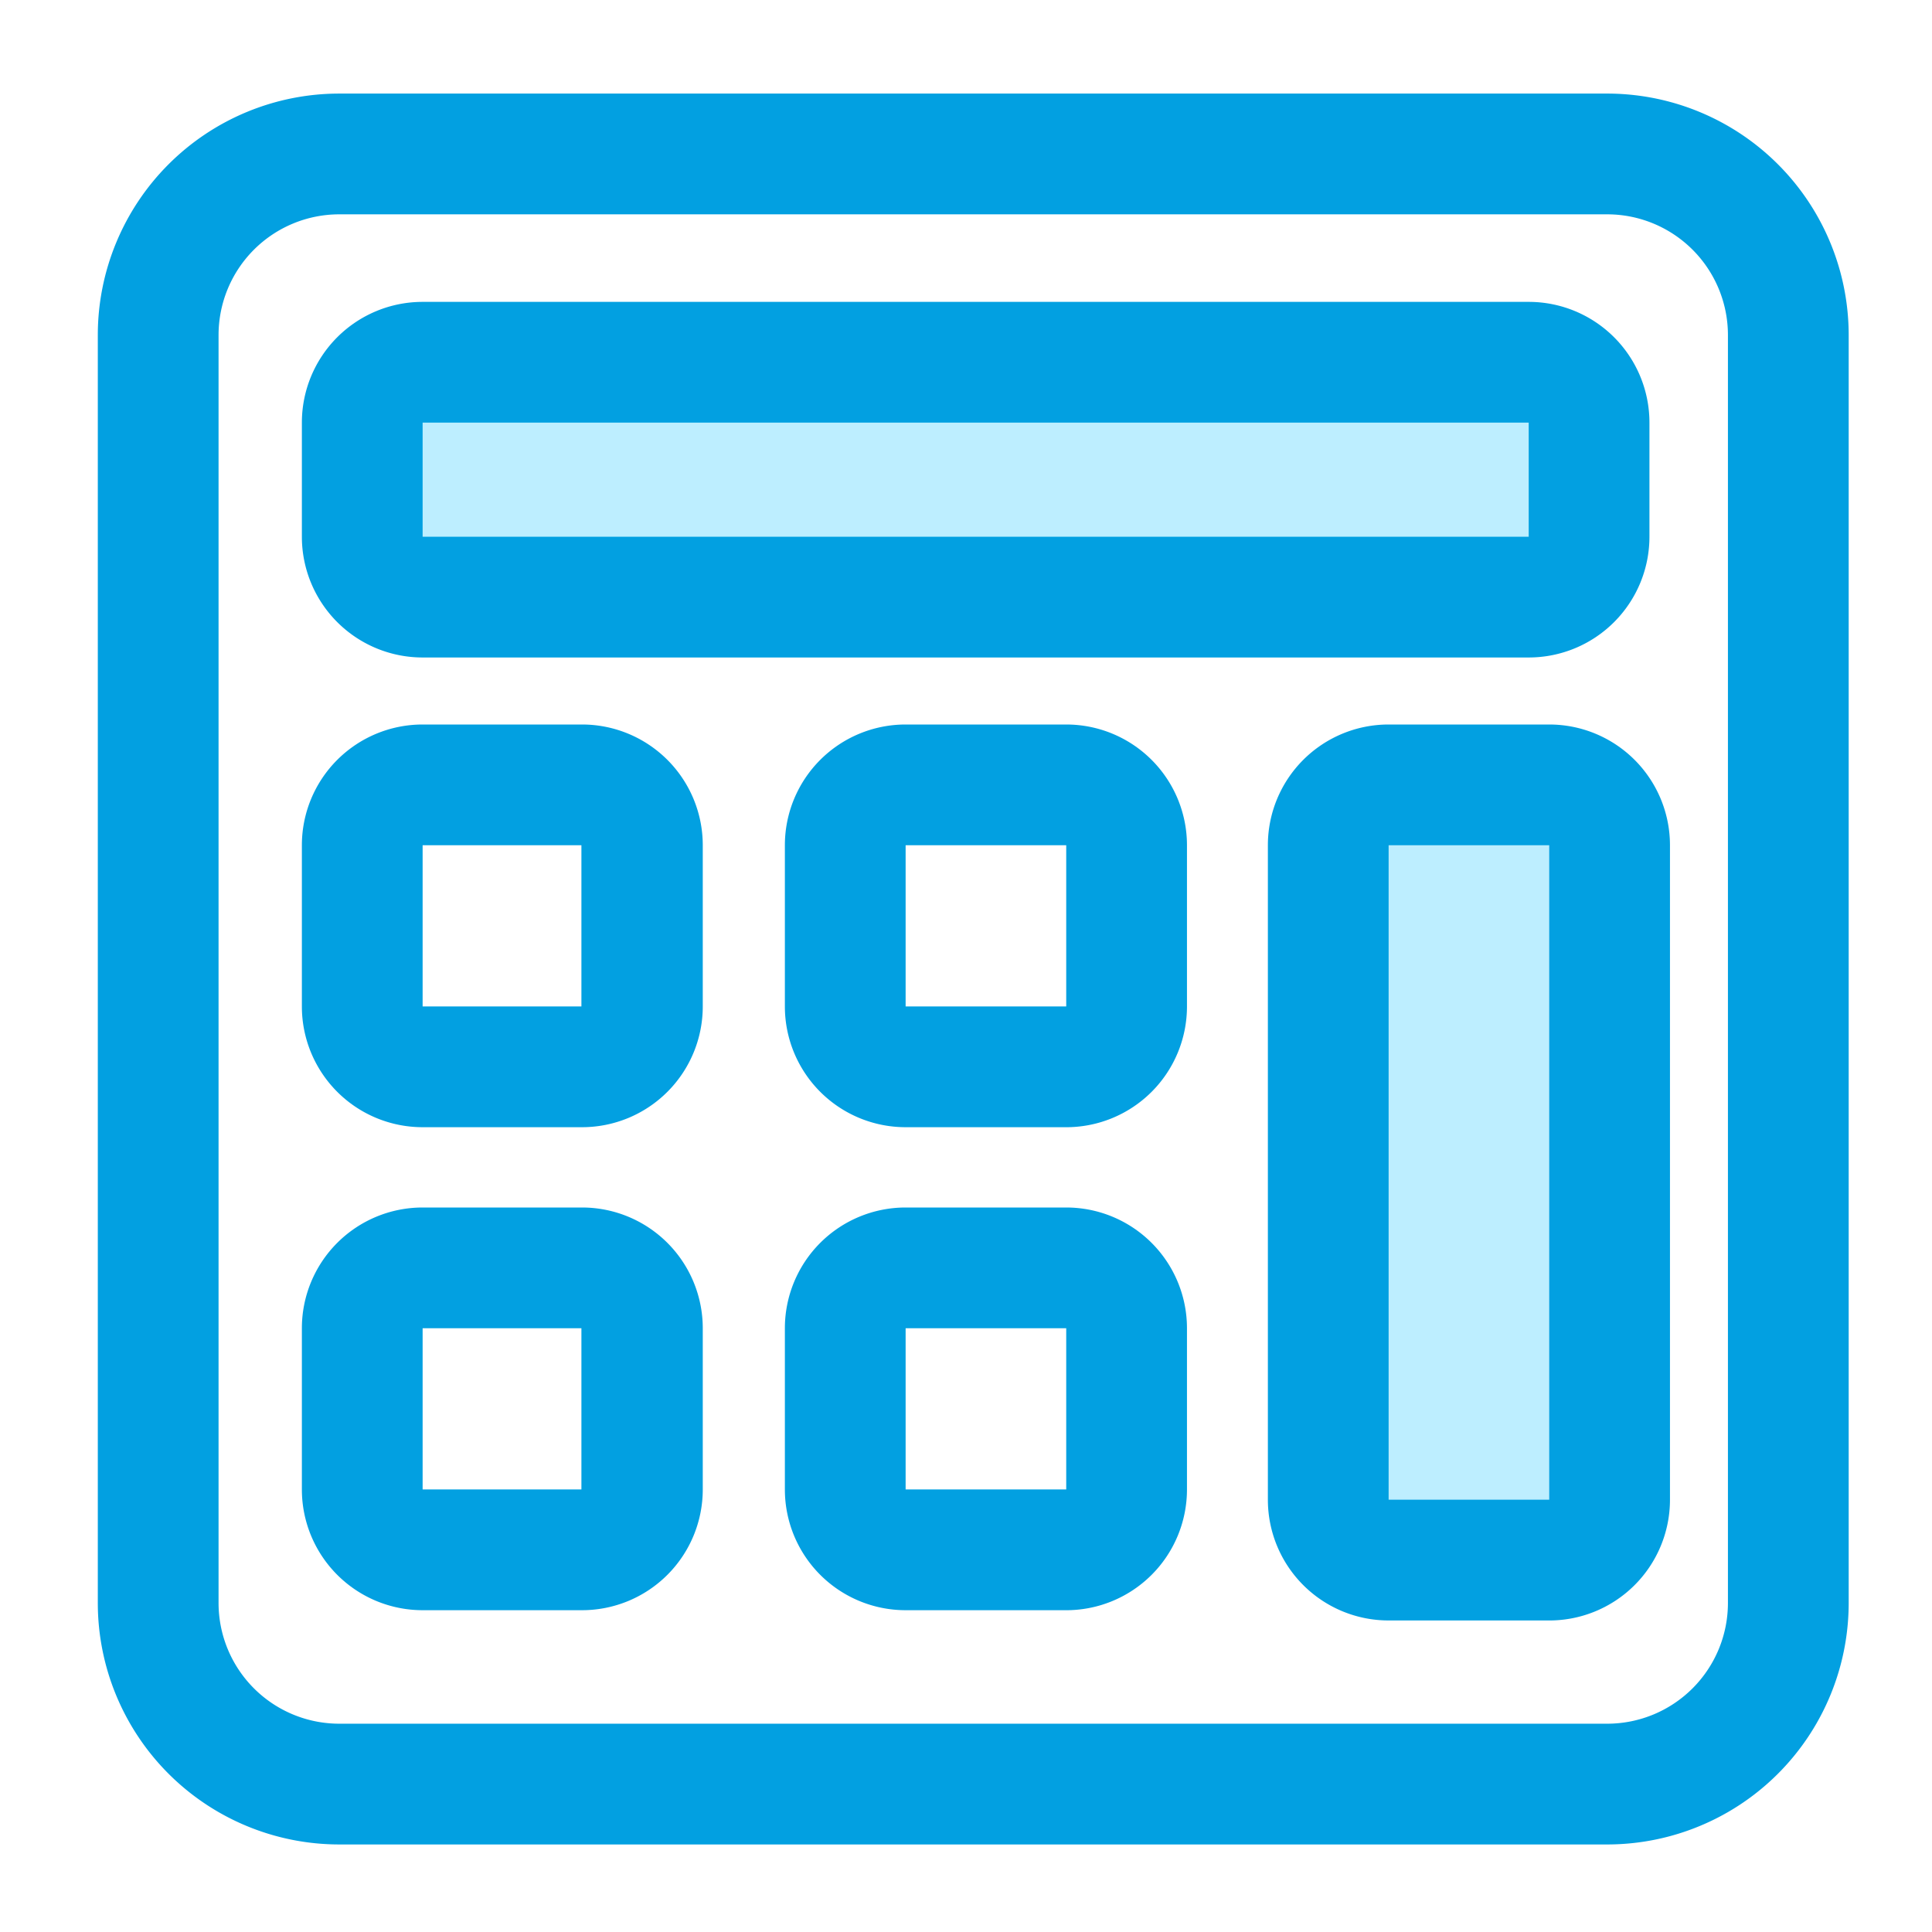
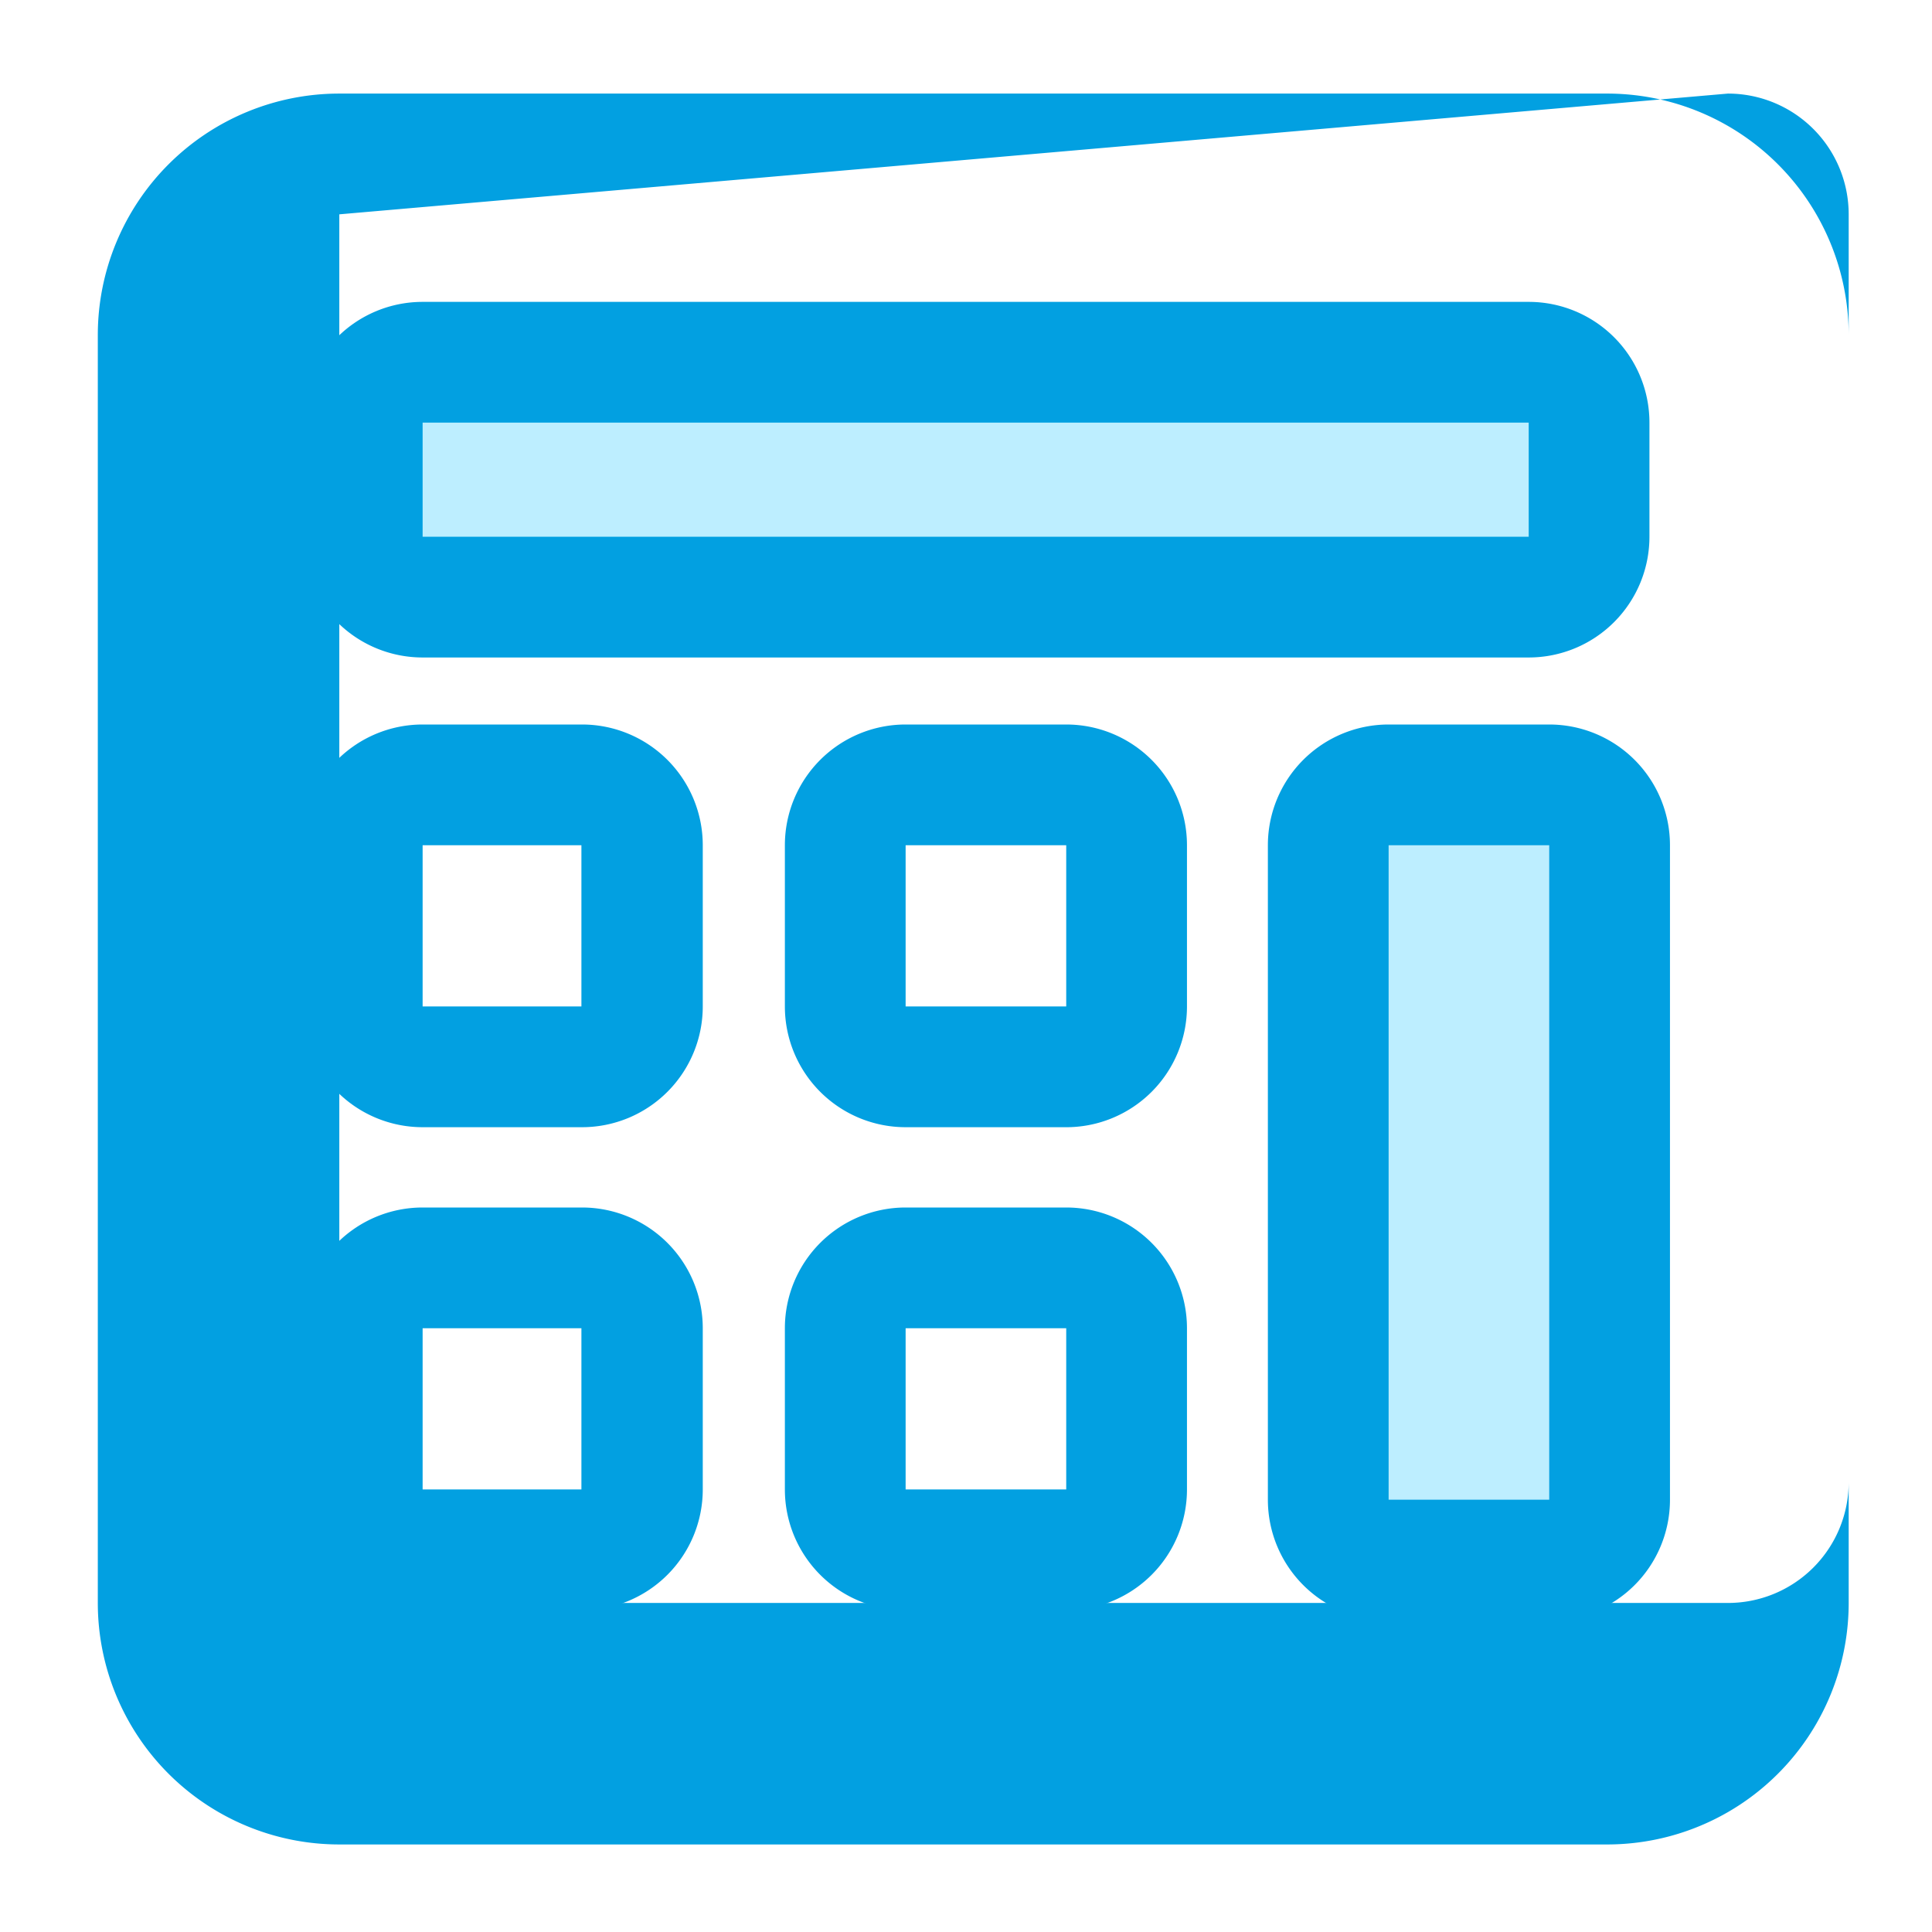
<svg xmlns="http://www.w3.org/2000/svg" width="800px" height="800px" viewBox="0 0 32 32">
  <defs>
    <style>.cls-1{fill:none;}.cls-2{fill:#02a0e1;}.cls-3{fill:#bdeeff;}</style>
  </defs>
  <title />
  <g id="calculator">
-     <rect class="cls-1" height="32" id="wrapper" width="32" y="0.07" />
-     <path class="cls-2" d="M26.62,30.55h-21a4,4,0,0,1-4-4v-21a4,4,0,0,1,4-4h21a4,4,0,0,1,4,4v21A4,4,0,0,1,26.62,30.55Zm-21-27a2,2,0,0,0-2,2v21a2,2,0,0,0,2,2h21a2,2,0,0,0,2-2v-21a2,2,0,0,0-2-2Z" />
+     <path class="cls-2" d="M26.62,30.55h-21a4,4,0,0,1-4-4v-21a4,4,0,0,1,4-4h21a4,4,0,0,1,4,4v21A4,4,0,0,1,26.62,30.55Zm-21-27v21a2,2,0,0,0,2,2h21a2,2,0,0,0,2-2v-21a2,2,0,0,0-2-2Z" />
    <rect class="cls-3" height="3.89" rx="1" ry="1" width="20.35" x="5.97" y="6" />
    <path class="cls-2" d="M25.32,10.89H7a2,2,0,0,1-2-2V7A2,2,0,0,1,7,5H25.32a2,2,0,0,1,2,2V8.89A2,2,0,0,1,25.32,10.89Zm0-2v0ZM7,7V8.89H25.32V7Z" />
    <path class="cls-2" d="M9.64,18.67H7a2,2,0,0,1-2-2V14a2,2,0,0,1,2-2H9.64a2,2,0,0,1,2,2v2.67A2,2,0,0,1,9.64,18.67Zm0-2v0ZM7,14v2.67H9.63V14Z" />
    <path class="cls-2" d="M17.63,18.67H15a2,2,0,0,1-2-2V14a2,2,0,0,1,2-2h2.66a2,2,0,0,1,2,2v2.67A2,2,0,0,1,17.63,18.67Zm0-2v0ZM15,14v2.67h2.66V14Z" />
    <path class="cls-2" d="M9.64,26.67H7a2,2,0,0,1-2-2V22a2,2,0,0,1,2-2H9.64a2,2,0,0,1,2,2v2.67A2,2,0,0,1,9.64,26.67Zm0-2v0ZM7,22v2.67H9.63V22Z" />
    <path class="cls-2" d="M17.63,26.67H15a2,2,0,0,1-2-2V22a2,2,0,0,1,2-2h2.66a2,2,0,0,1,2,2v2.67A2,2,0,0,1,17.63,26.67Zm0-2v0ZM15,22v2.67h2.66V22Z" />
    <rect class="cls-3" height="12.84" rx="1" ry="1" width="4.66" x="21.97" y="13" />
    <path class="cls-2" d="M25.63,26.84H23a2,2,0,0,1-2-2V14a2,2,0,0,1,2-2h2.66a2,2,0,0,1,2,2V24.84A2,2,0,0,1,25.63,26.84Zm0-2v0ZM23,14V24.84h2.66V14Z" />
  </g>
</svg>